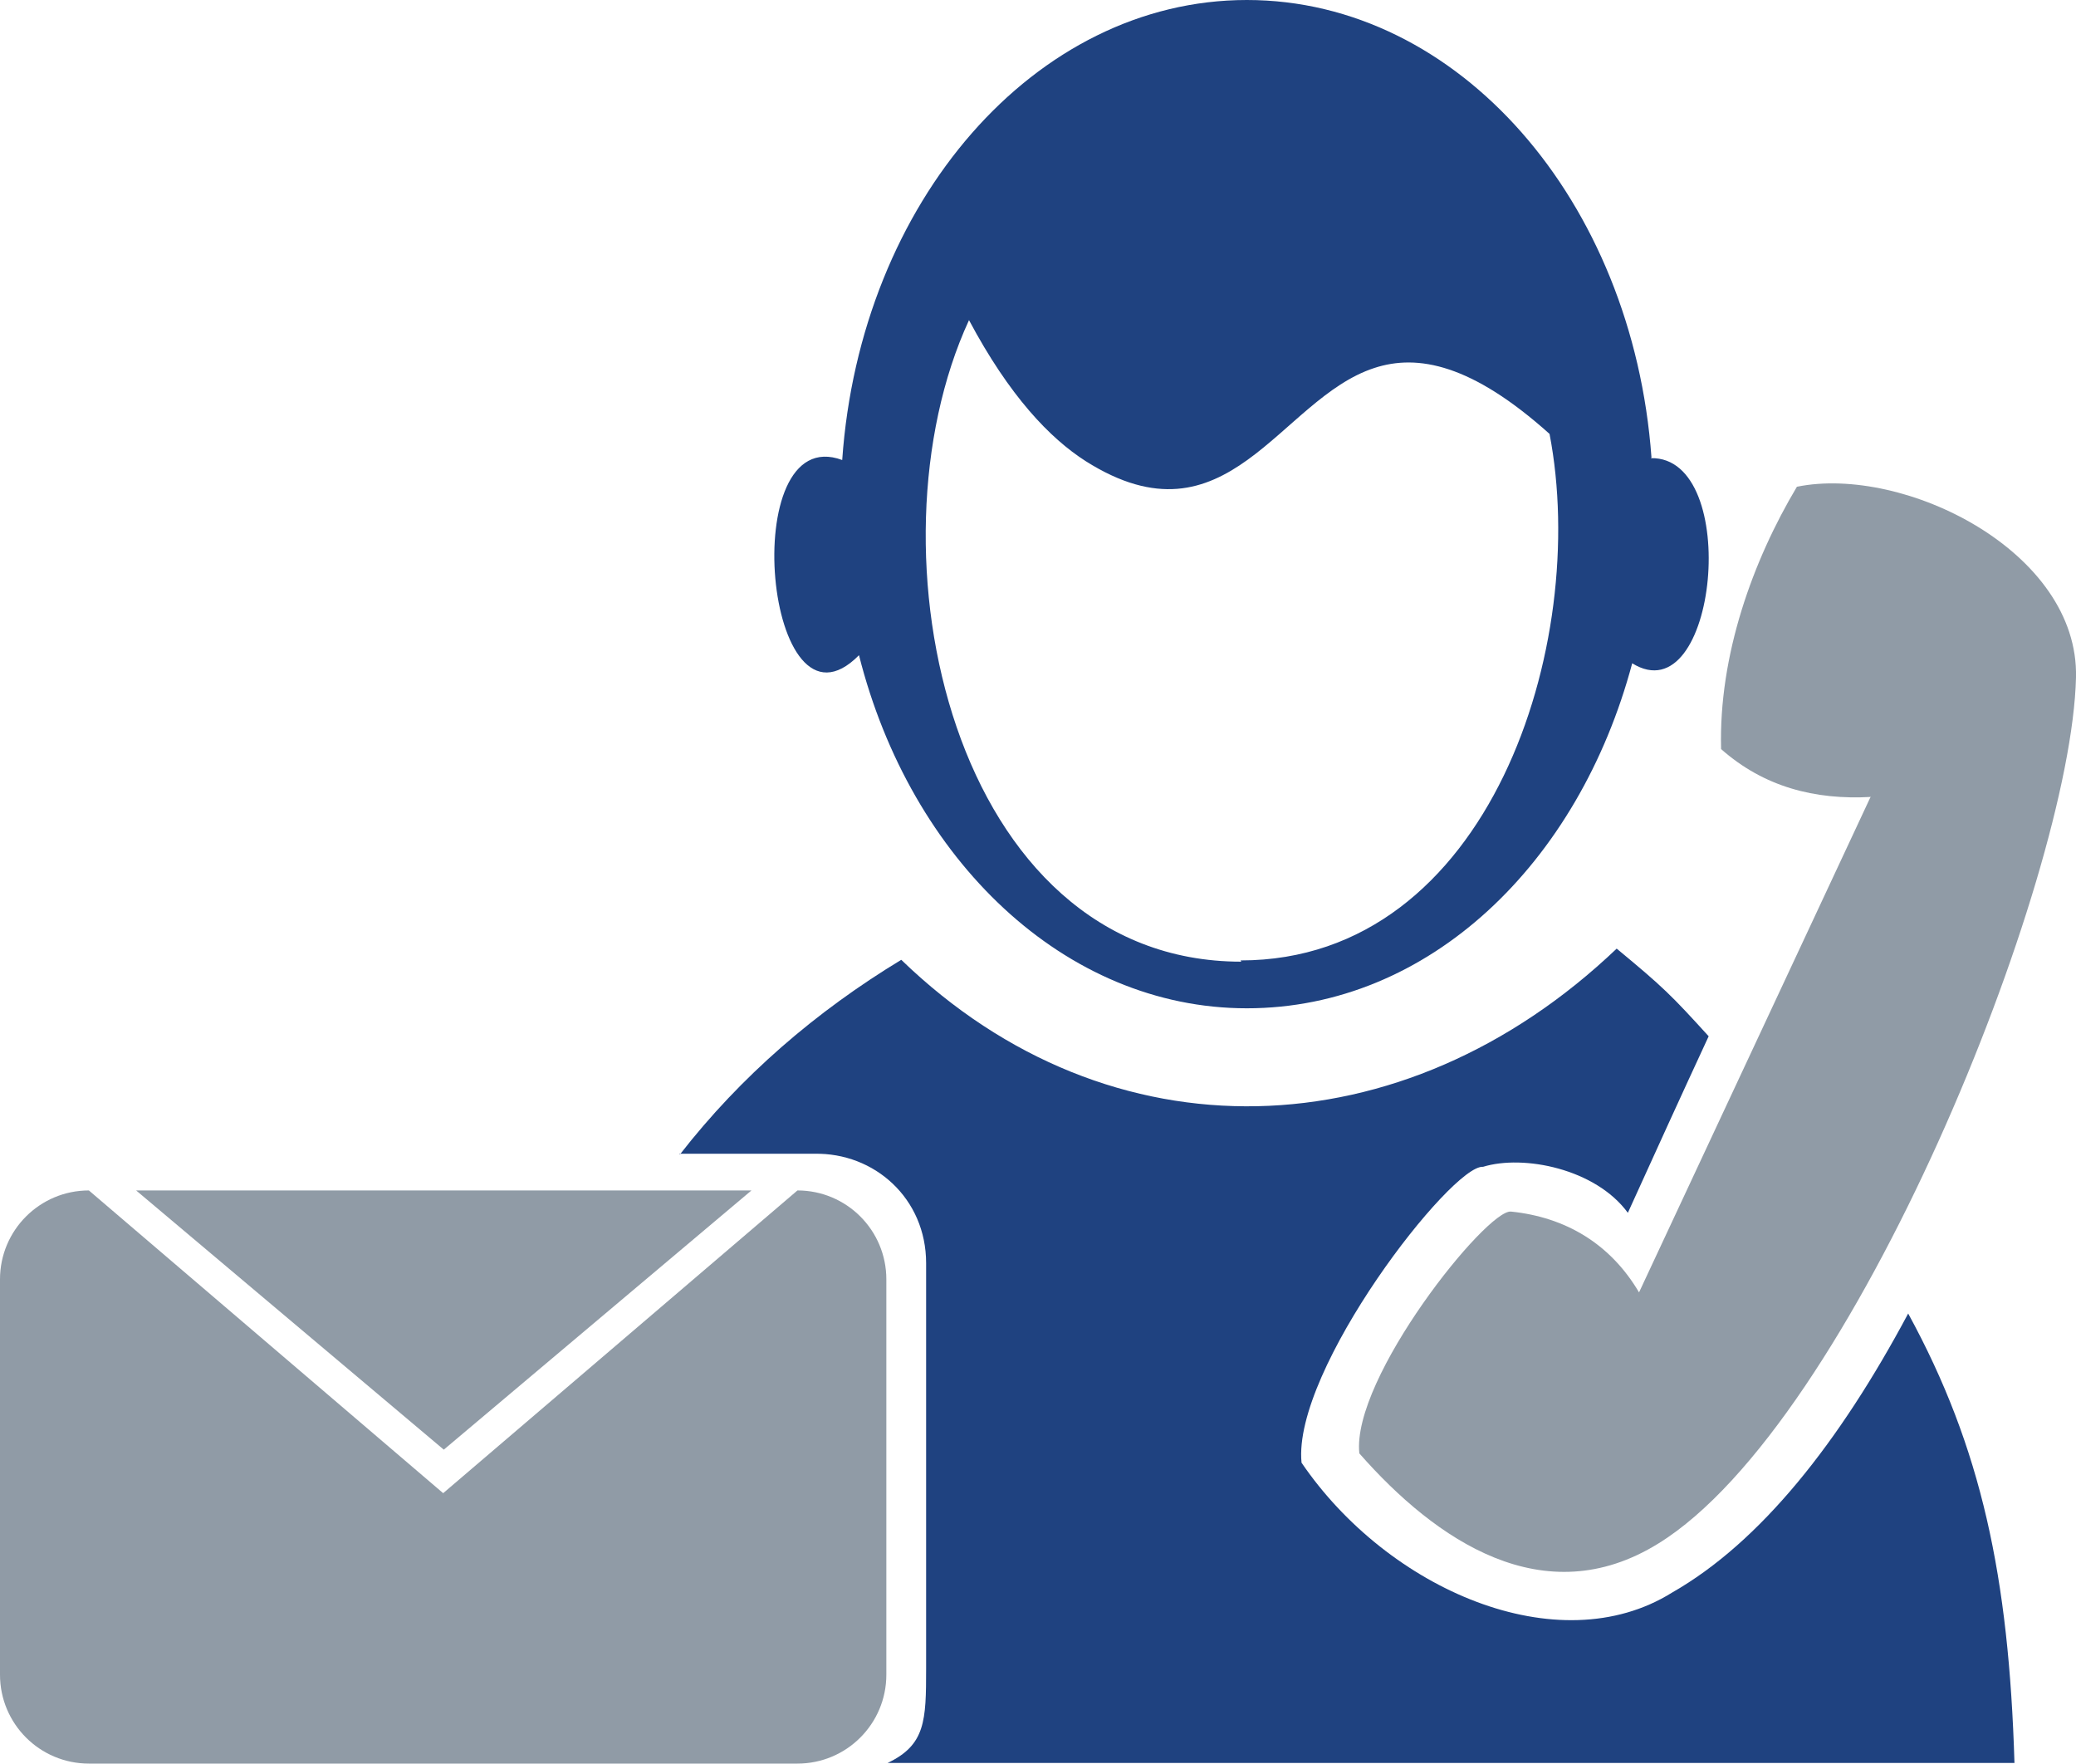
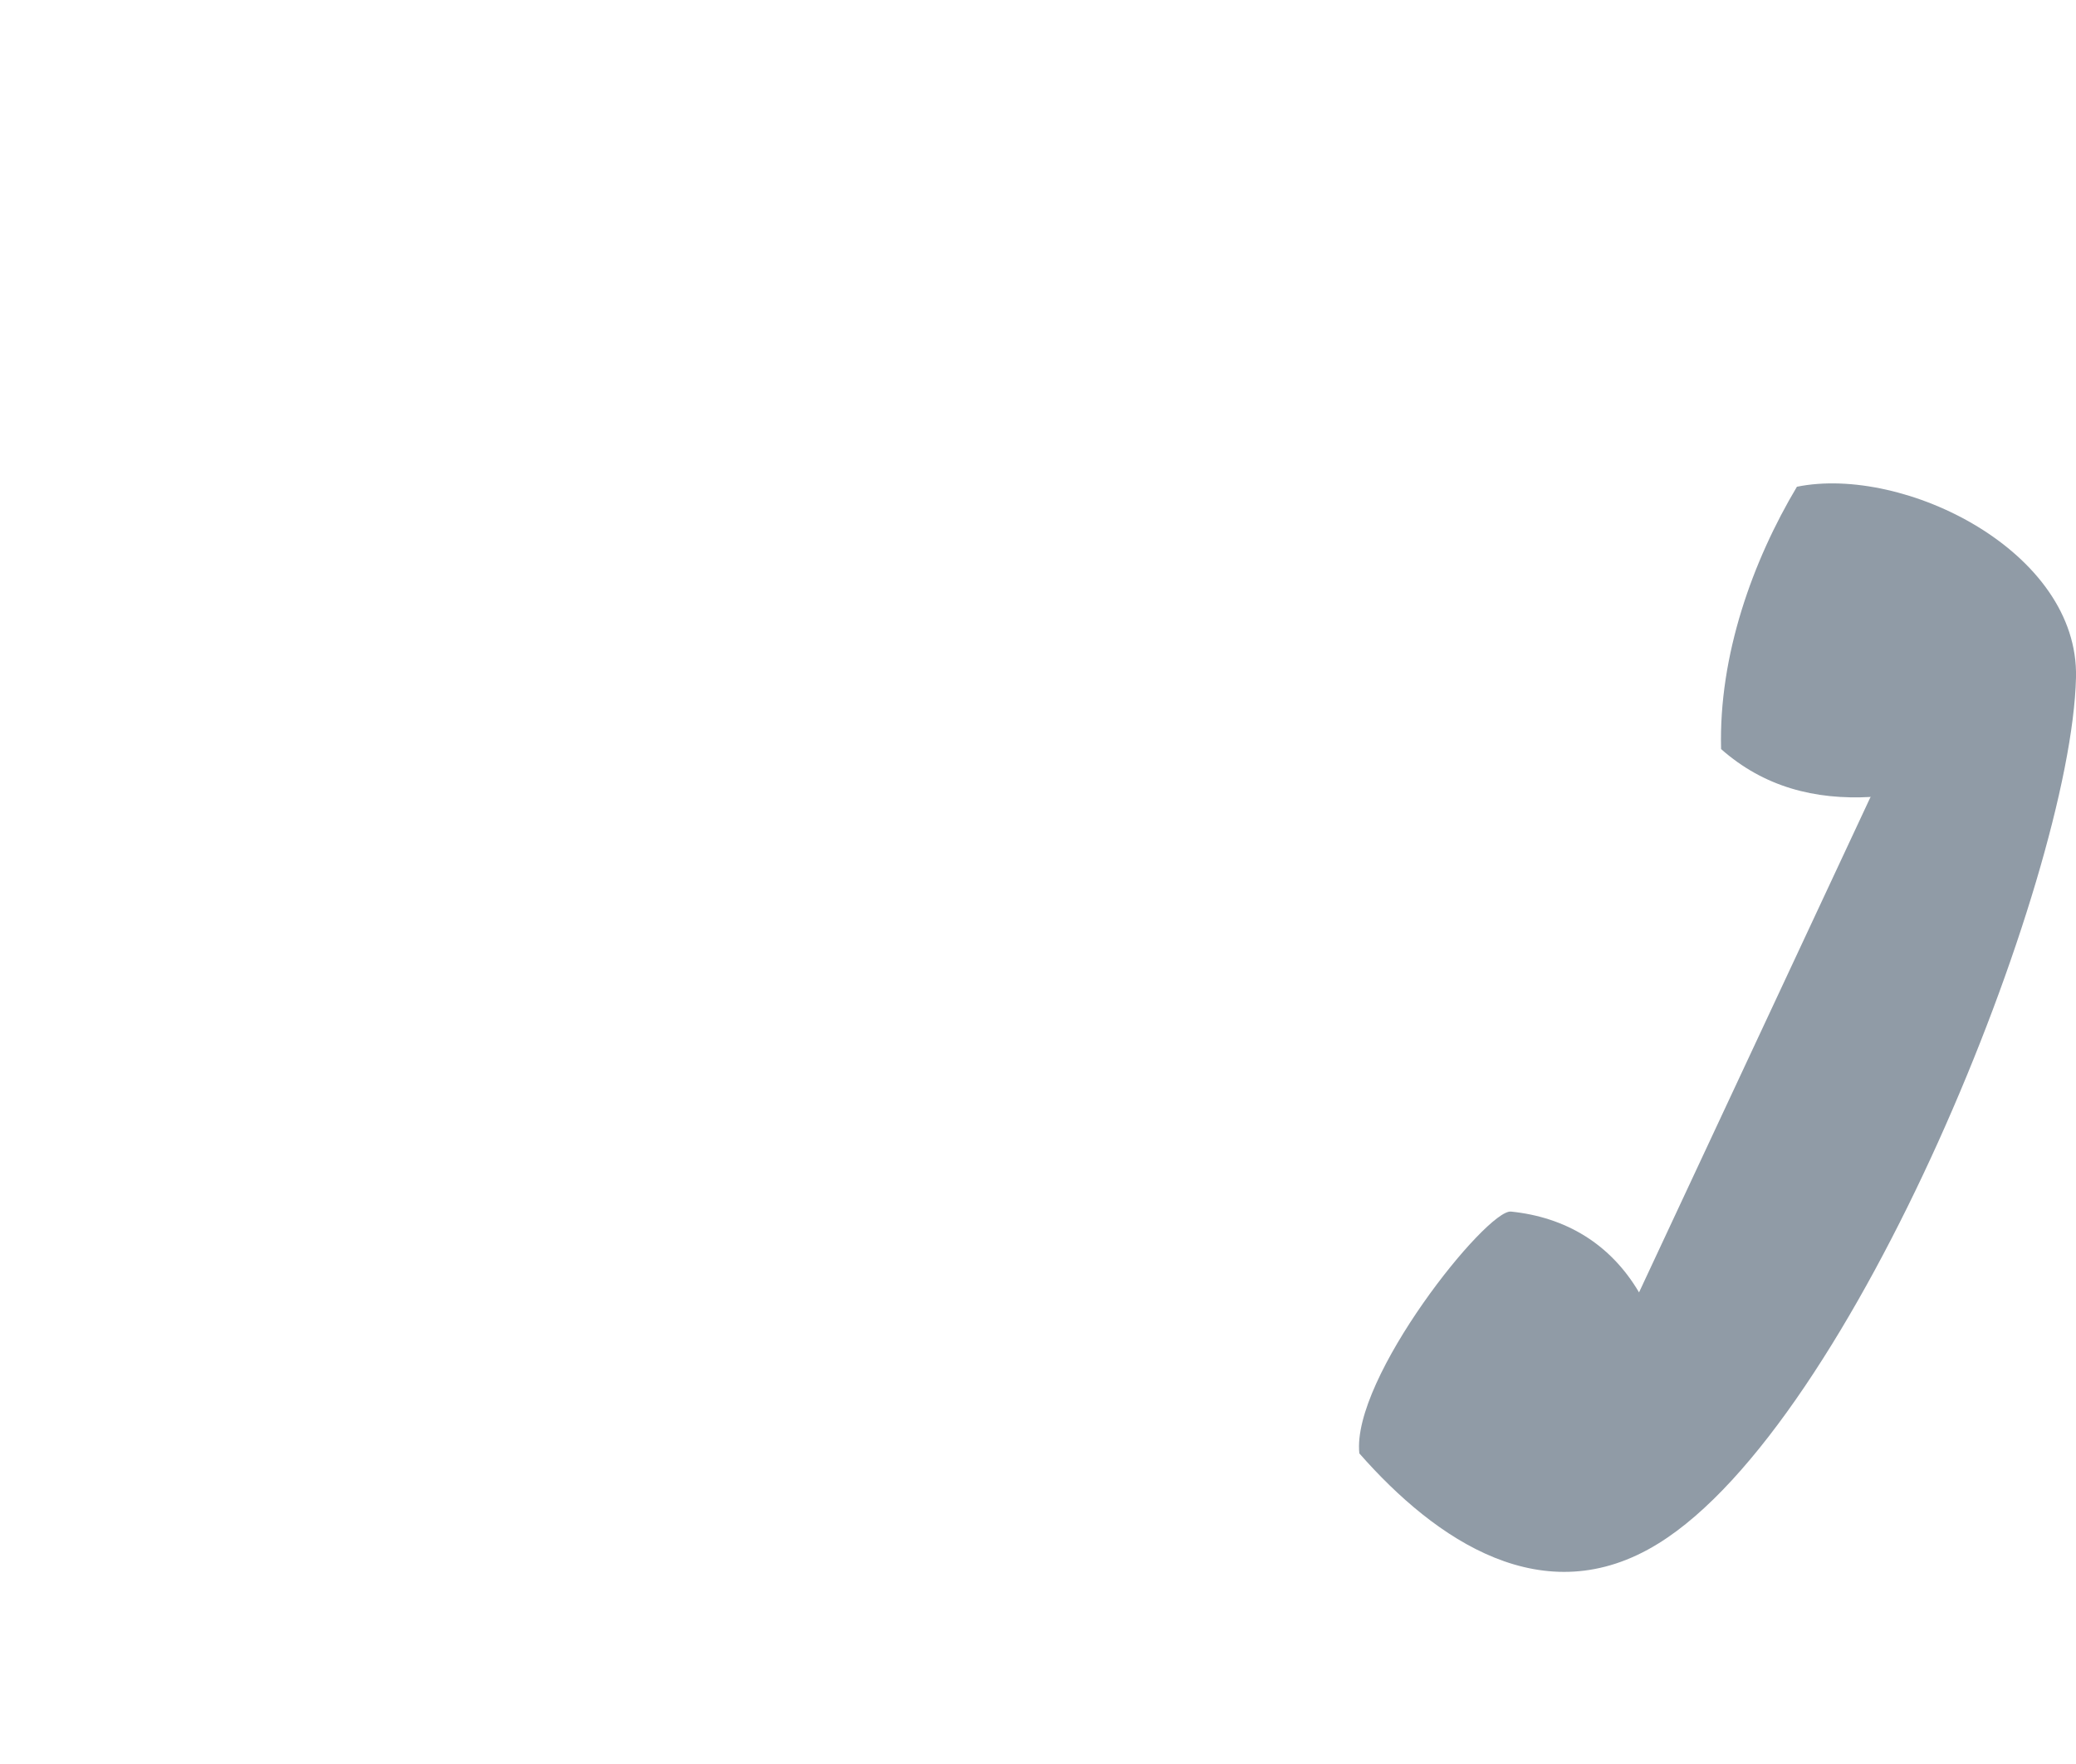
<svg xmlns="http://www.w3.org/2000/svg" id="Ebene_2" version="1.1" viewBox="0 0 334 283.7">
-   <path d="M128.4,283.7H14.3c-7.9,0-14.3-6.4-14.3-14.3v-63.6c0-7.9,6.4-14.3,14.3-14.3l57,48.7,57-48.7c7.9,0,14.3,6.4,14.3,14.3v63.6c0,7.9-6.4,14.3-14.3,14.3h0Z" fill="#909ba6" fill-rule="evenodd" />
-   <polygon points="71.4 233.2 21.9 191.5 120.9 191.5 71.4 233.2 71.4 233.2" fill="#909ba6" fill-rule="evenodd" />
  <path d="M301,128.2c-9,.5-17.2-1.6-24.1-7.7-.4-15.1,5.1-30.3,12.2-42.2,17.2-3.5,45.4,10.4,44.9,30.7-.8,32.7-35.9,120-67.2,139.3-18.4,11.4-35.8-.5-48.1-14.5-1.3-12.1,20.5-39.3,24.4-38.9,8.8.9,16,5.2,20.6,13l37.2-79.6h0Z" fill="#909ba6" fill-rule="evenodd" />
-   <path d="M109.4,185.7c9.8-12.6,21.9-23,35.6-31.3,33.6,32.5,80.8,30.9,115.1-1.8,7.5,6.2,8.8,7.5,14.8,14.1-4.5,9.7-8.5,18.5-13,28.4-5.2-7.1-16.8-9.4-23.3-7.4-5-.4-30.7,32.6-29.2,47.6,13.9,20.4,41.3,32.3,59.6,20.9,14.2-8.1,26.9-24.1,38-44.9,11.8,21.6,16.2,42.4,17.1,72.3h-181.3c6.1-2.9,6.2-6.8,6.2-15.2v-65.2c0-10.4-8.3-17.8-18-17.6-8.8,0-12.2,0-21.7,0h0Z" fill="#1f4280" fill-rule="evenodd" />
-   <path d="M265.7,73.6C262.7,32.3,234.7,0,200.6,0s-62.2,32.5-65.1,74c-17.2-6.4-12.4,46.7,2.7,31.4,8.3,32.9,33.1,56.8,62.4,56.8s53.4-23.3,62-55.5c13.7,8.5,17.7-33.3,3-33ZM199.7,154.7c-46.6,0-60.9-66.2-43.8-103.2,6.5,12.2,13,19,18.8,22.7,22.8,14.4,31.1-10,46.4-15,7-2.3,15.7-.6,28.2,10.6,6.5,33.7-9.6,84.7-49.7,84.7Z" fill="#1f4280" fill-rule="evenodd" />
</svg>